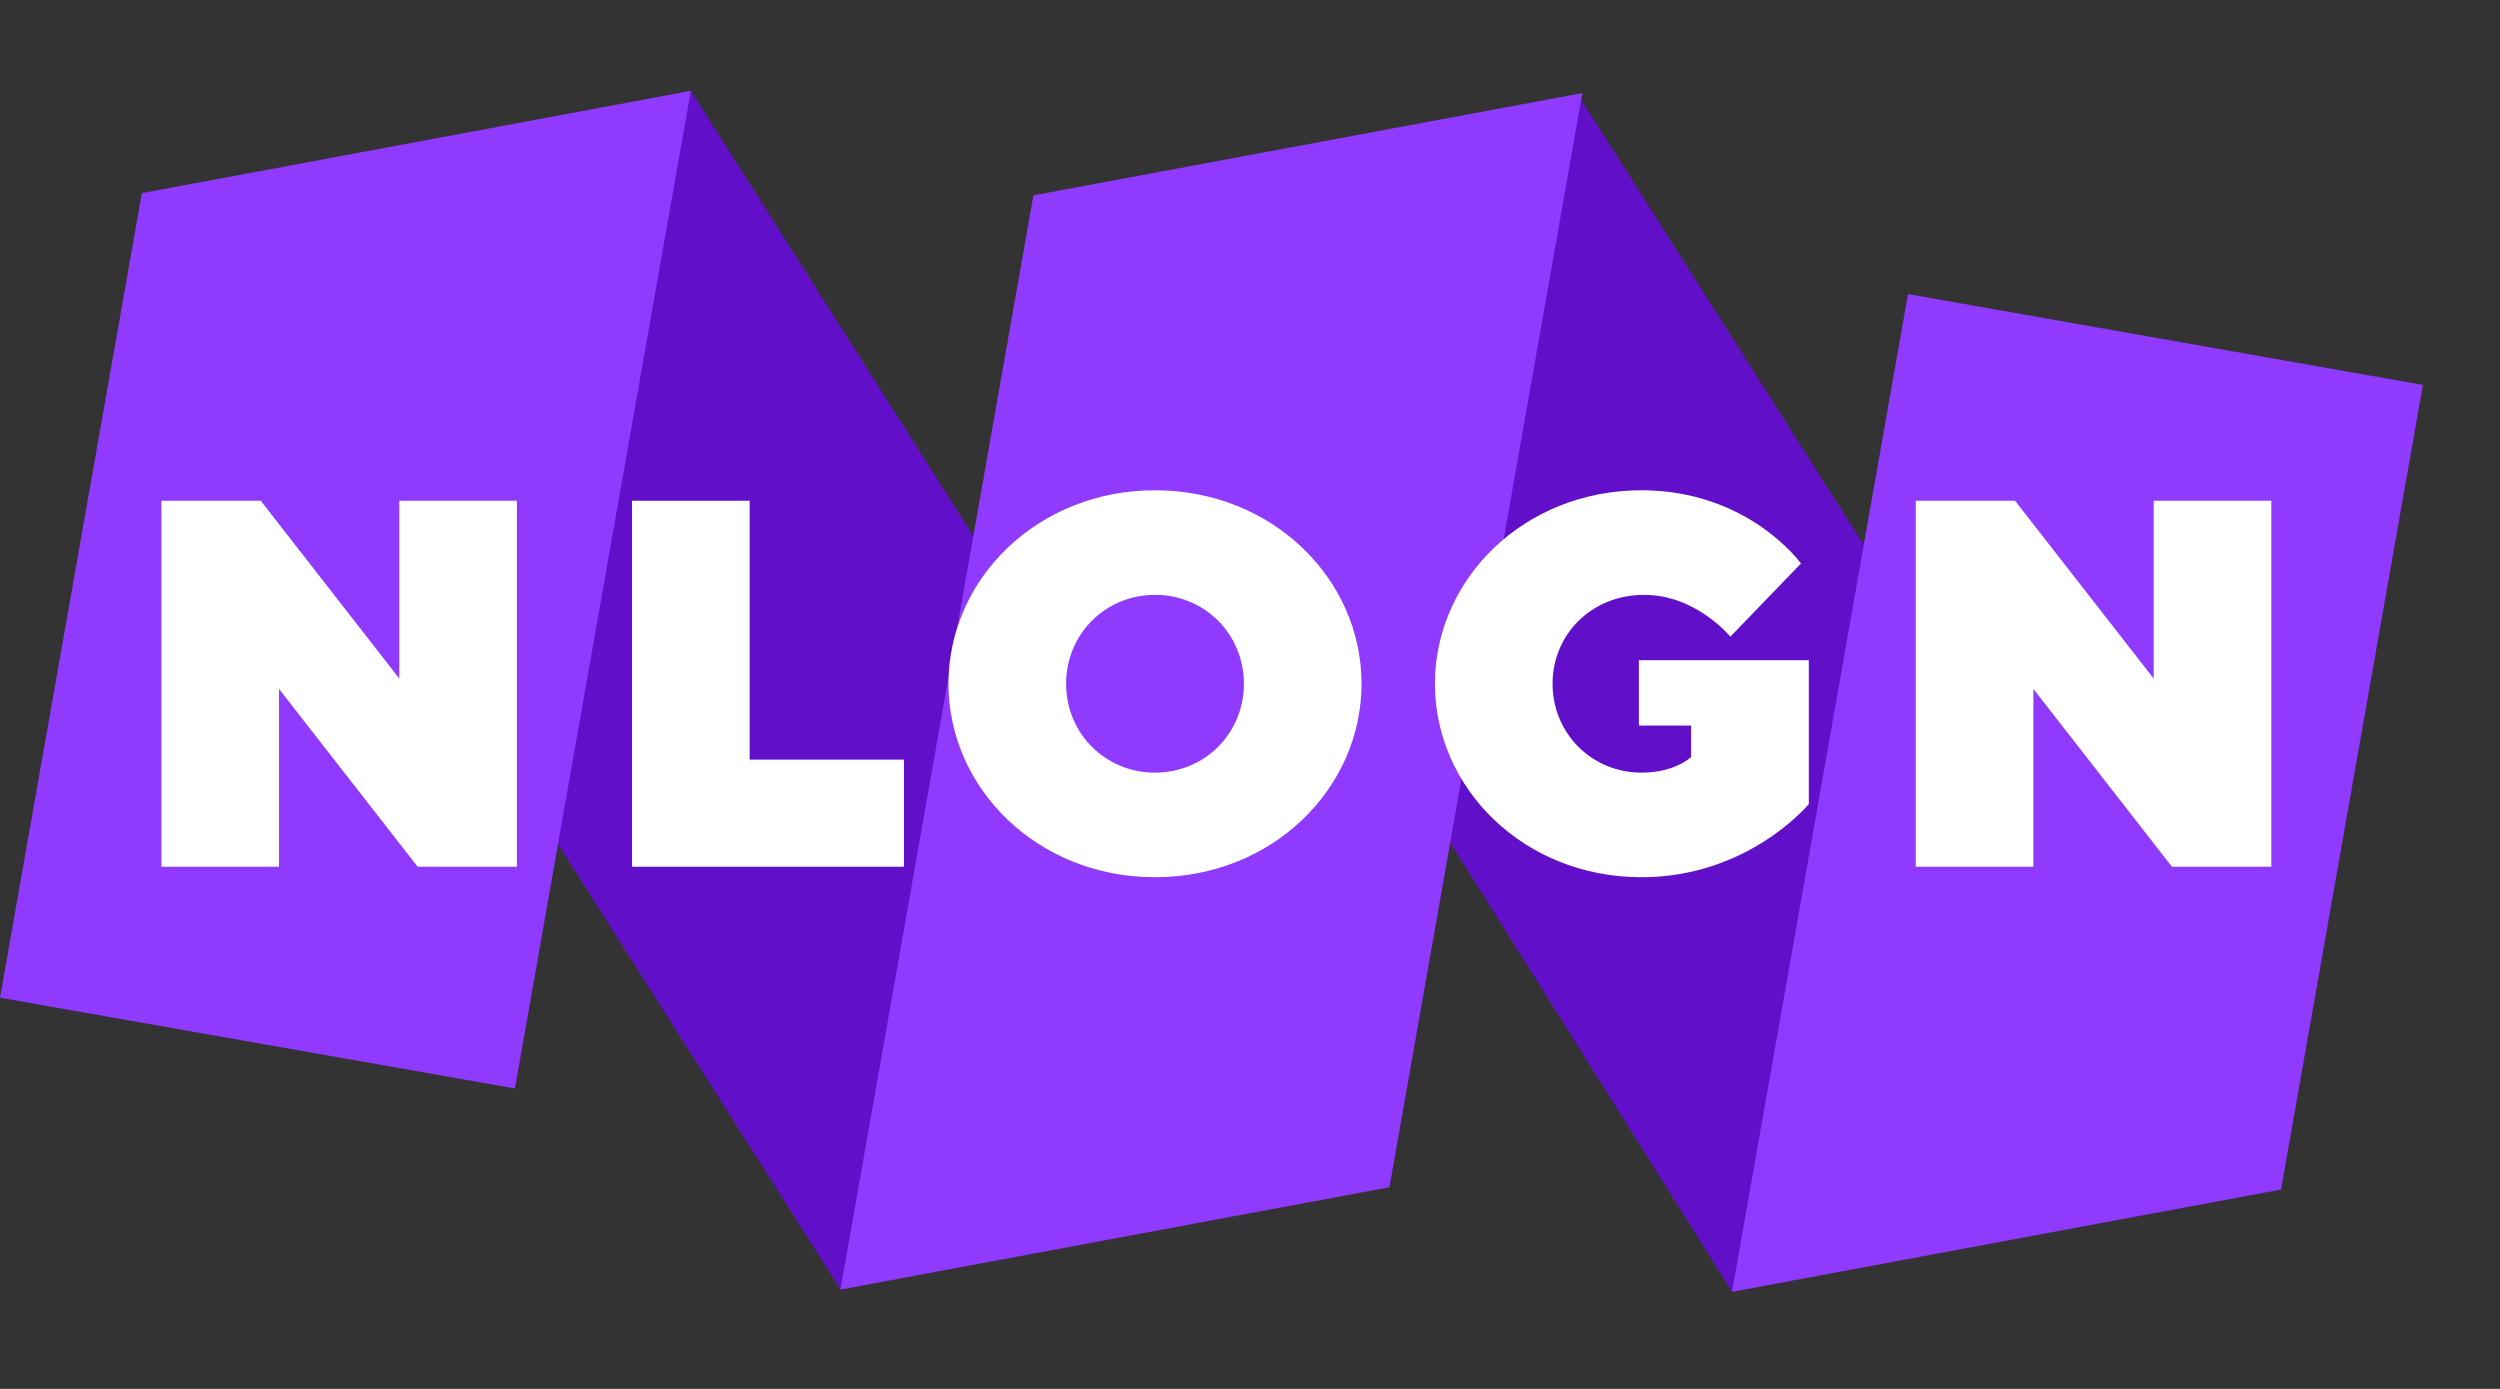
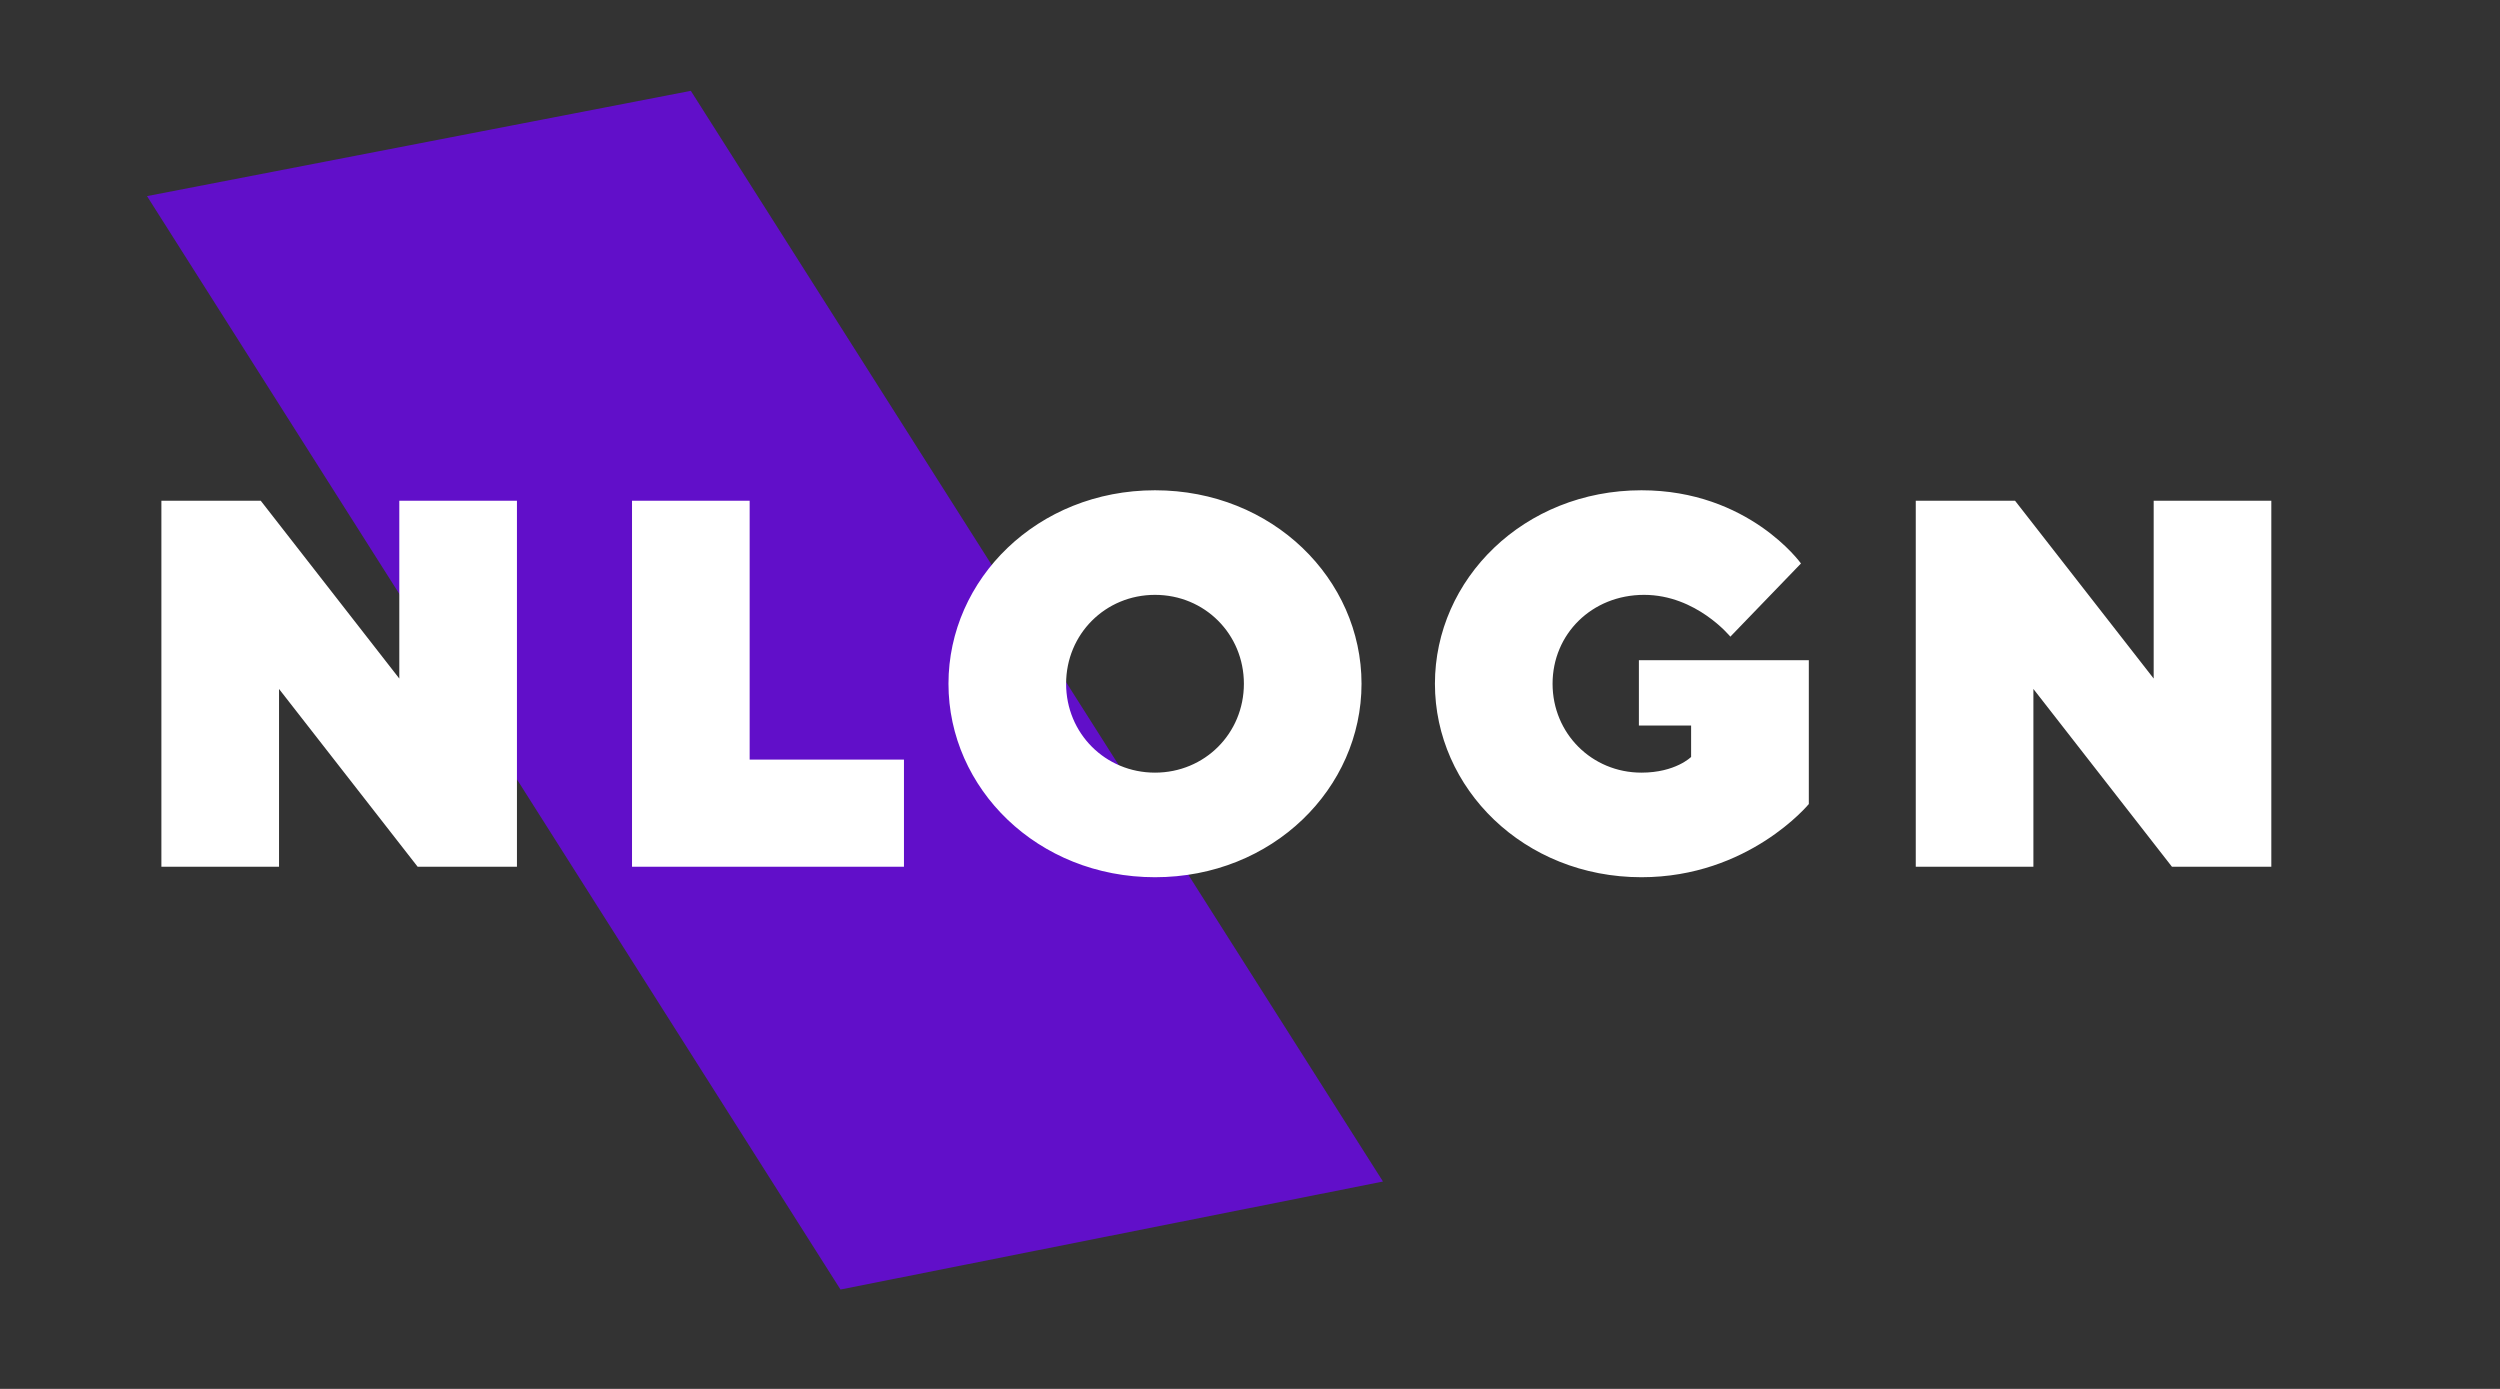
<svg xmlns="http://www.w3.org/2000/svg" width="36" height="20" viewBox="0 0 36 20" fill="none">
  <rect x="0" y="0" width="36" height="20" fill="#333333" stroke="none" />
  <path d="M2.117 2.824L9.948 1.308L19.915 17.014L12.103 18.569L2.117 2.824Z" fill="#610FC9" />
-   <path d="M15.059 2.851L22.753 1.412L32.706 17.086L24.941 18.602L15.059 2.851Z" fill="#610FC9" />
-   <path d="M2.043 2.781L9.948 1.308L7.415 15.674L0 14.367L2.043 2.781Z" fill="#9039FF" />
-   <path d="M14.881 2.813L22.786 1.34L20.008 17.096L12.102 18.57L14.881 2.813Z" fill="#9039FF" />
-   <path d="M27.475 4.235L34.89 5.543L32.847 17.129L24.941 18.602L27.475 4.235Z" fill="#9039FF" />
  <path d="M5.75 7.211V9.771L3.755 7.211H2.324V12.481H4.018V9.921L6.014 12.481H7.444V7.211H5.75ZM13.017 12.481V10.938H10.795V7.211H9.101V12.481H13.017ZM15.352 9.846C15.352 9.131 15.917 8.566 16.632 8.566C17.348 8.566 17.912 9.131 17.912 9.846C17.912 10.561 17.348 11.126 16.632 11.126C15.917 11.126 15.352 10.561 15.352 9.846ZM19.606 9.846C19.606 8.34 18.326 7.06 16.632 7.06C14.938 7.06 13.658 8.34 13.658 9.846C13.658 11.352 14.938 12.632 16.632 12.632C18.326 12.632 19.606 11.352 19.606 9.846ZM23.637 12.632C25.181 12.632 26.047 11.578 26.047 11.578V9.507H23.6V10.448H24.352V10.9C24.352 10.9 24.127 11.126 23.637 11.126C22.922 11.126 22.357 10.561 22.357 9.846C22.357 9.131 22.922 8.566 23.675 8.566C24.428 8.566 24.917 9.168 24.917 9.168L25.934 8.114C25.934 8.114 25.181 7.06 23.637 7.06C21.943 7.06 20.663 8.34 20.663 9.846C20.663 11.352 21.943 12.632 23.637 12.632ZM31.013 7.211V9.771L29.017 7.211H27.587V12.481H29.281V9.921L31.276 12.481H32.707V7.211H31.013Z" fill="white" />
</svg>